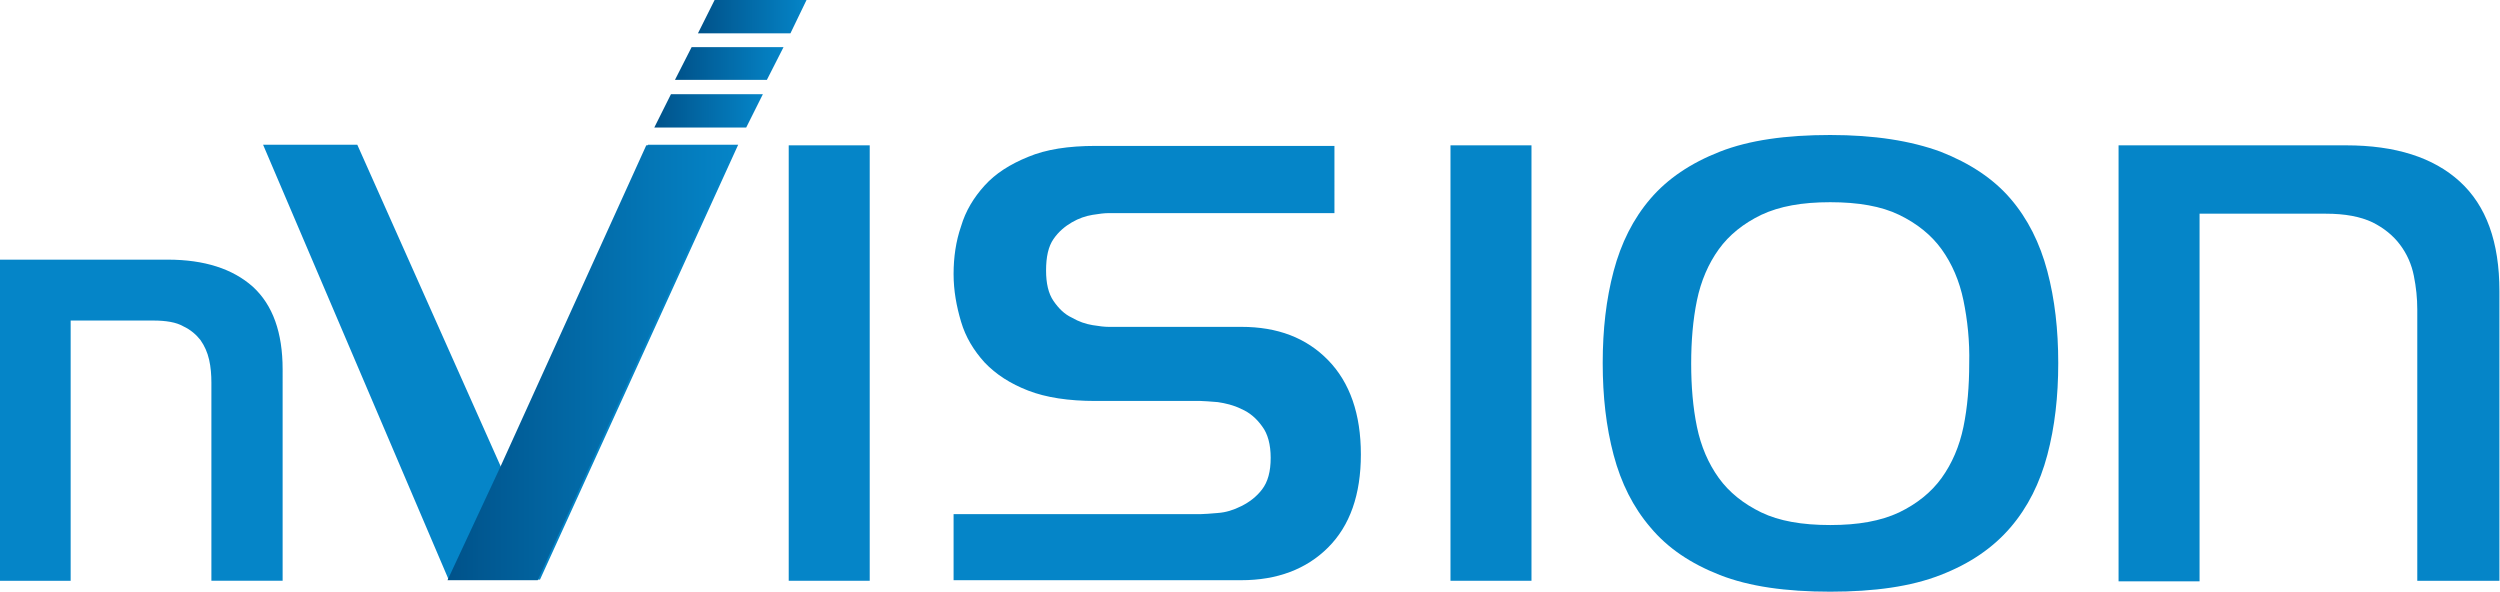
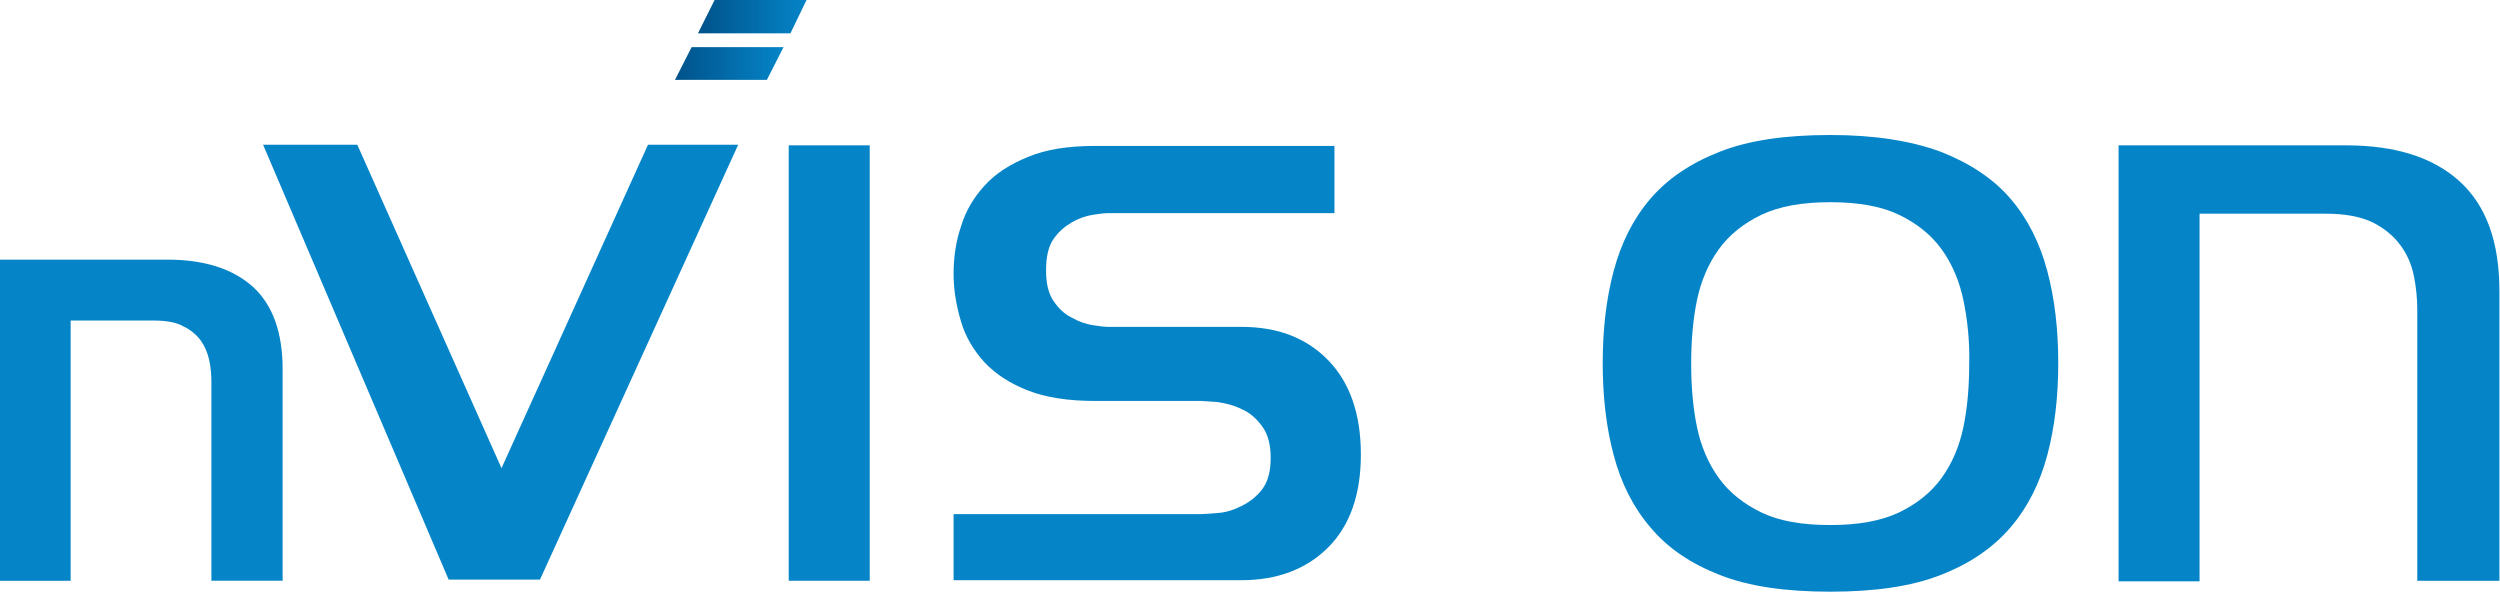
<svg xmlns="http://www.w3.org/2000/svg" version="1.1" id="Layer_1" x="0px" y="0px" viewBox="0 0 435.2 103" enable-background="new 0 0 435.2 103" xml:space="preserve">
  <path fill="#0585C8" d="M151.4,101.1h-14.1V25.3h14.1V101.1z" />
  <path fill="#0585C8" d="M232.2,37.1H193c-0.7,0-1.6,0.1-2.8,0.3c-1.2,0.2-2.4,0.6-3.6,1.3c-1.2,0.7-2.3,1.6-3.2,2.9  c-0.9,1.3-1.3,3.1-1.3,5.5c0,2.2,0.4,4,1.3,5.3c0.9,1.3,1.9,2.3,3.2,2.9c1.2,0.7,2.4,1.1,3.6,1.3c1.2,0.2,2.1,0.3,2.8,0.3h23.1  c6.3,0,11.3,1.9,15.1,5.8c3.8,3.9,5.7,9.4,5.7,16.4c0,7-1.9,12.4-5.7,16.2c-3.8,3.8-8.9,5.7-15.1,5.7H166V89.5h43  c0.7,0,1.7-0.1,3-0.2c1.4-0.1,2.7-0.5,4.1-1.2c1.4-0.7,2.6-1.6,3.6-2.9c1-1.3,1.5-3.1,1.5-5.5c0-2.3-0.5-4.2-1.5-5.5  c-1-1.4-2.2-2.4-3.6-3c-1.4-0.7-2.8-1-4.1-1.2c-1.4-0.1-2.4-0.2-3-0.2h-18.3c-4.7,0-8.6-0.6-11.7-1.8c-3.1-1.2-5.6-2.8-7.6-4.9  c-1.9-2.1-3.3-4.4-4.1-7.1c-0.8-2.7-1.3-5.4-1.3-8.3c0-2.9,0.4-5.7,1.3-8.3c0.8-2.7,2.2-5,4.1-7.1c1.9-2.1,4.4-3.7,7.6-5  c3.1-1.3,7-1.9,11.7-1.9h41.6V37.1z" />
-   <path fill="#0585C8" d="M266.6,101.1h-14.1V25.3h14.1V101.1z" />
  <path fill="#0585C8" d="M299.4,100.1c-5.1-2-9.1-4.7-12.1-8.3c-3-3.5-5.1-7.7-6.4-12.6c-1.3-4.9-1.9-10.2-1.9-16  c0-5.8,0.6-11.1,1.9-16c1.3-4.9,3.4-9.1,6.4-12.6c3-3.5,7-6.2,12.1-8.2c5.1-2,11.5-2.9,19.2-2.9c7.7,0,14,1,19.2,2.9  c5.1,2,9.2,4.7,12.2,8.2c3,3.5,5.1,7.7,6.4,12.6c1.3,4.9,1.9,10.2,1.9,16c0,5.8-0.6,11.1-1.9,16c-1.3,4.9-3.4,9.1-6.4,12.6  c-3,3.5-7,6.3-12.2,8.3c-5.1,2-11.5,2.9-19.2,2.9C310.9,103,304.5,102.1,299.4,100.1z M341.8,52.3c-0.7-3.4-2-6.4-3.8-8.9  c-1.8-2.5-4.3-4.5-7.4-6c-3.1-1.5-7.1-2.2-12-2.2c-4.9,0-8.8,0.7-12,2.2c-3.1,1.5-5.6,3.5-7.4,6c-1.8,2.5-3.1,5.5-3.8,8.9  c-0.7,3.4-1,7.1-1,11c0,3.9,0.3,7.6,1,11c0.7,3.4,2,6.4,3.8,8.9c1.8,2.5,4.3,4.5,7.4,6c3.1,1.5,7.1,2.2,12,2.2c4.9,0,8.8-0.7,12-2.2  c3.1-1.5,5.6-3.5,7.4-6c1.8-2.5,3.1-5.5,3.8-8.9c0.7-3.4,1-7.1,1-11C342.9,59.4,342.5,55.7,341.8,52.3z" />
  <path fill="#0585C8" d="M428.2,31.6c4.6,4.2,6.9,10.5,6.9,19.1v50.4h-14.3V53.9c0-2-0.2-3.9-0.6-5.9c-0.4-2-1.2-3.8-2.4-5.4  c-1.2-1.6-2.8-2.9-4.8-3.9c-2.1-1-4.8-1.5-8.1-1.5h-22v64h-14.1V25.3h39.6C417,25.3,423.6,27.4,428.2,31.6z" />
  <path fill="#0585C8" d="M44,49.9L44,49.9c-3.5-3.1-8.4-4.7-14.8-4.7H0v55.9h12.3V55.8h14.4c2.2,0,4,0.3,5.2,1c1.3,0.6,2.3,1.5,3,2.4  c0.7,1,1.2,2.1,1.5,3.4c0.3,1.3,0.4,2.7,0.4,4v34.5h12.4V64.3C49.2,57.9,47.5,53.1,44,49.9z" />
  <path fill="#0585C8" d="M62.2,25.2l25.1,56.3l25.5-56.3h15.7l-34.5,75.7H78.1L45.8,25.2H62.2z" />
  <g>
    <linearGradient id="SVGID_1_" gradientUnits="userSpaceOnUse" x1="113.911" y1="19.295" x2="132.797" y2="19.295">
      <stop offset="0" style="stop-color:#00528A" />
      <stop offset="1" style="stop-color:#0585C8" />
    </linearGradient>
-     <polygon fill="url(#SVGID_1_)" points="113.9,22.2 129.9,22.2 132.8,16.4 116.8,16.4  " />
    <linearGradient id="SVGID_2_" gradientUnits="userSpaceOnUse" x1="117.519" y1="11.048" x2="136.405" y2="11.048">
      <stop offset="0" style="stop-color:#00528A" />
      <stop offset="1" style="stop-color:#0585C8" />
    </linearGradient>
    <polygon fill="url(#SVGID_2_)" points="117.5,13.9 133.5,13.9 136.4,8.2 120.4,8.2  " />
    <linearGradient id="SVGID_3_" gradientUnits="userSpaceOnUse" x1="121.55" y1="2.885" x2="140.436" y2="2.885">
      <stop offset="0" style="stop-color:#00528A" />
      <stop offset="1" style="stop-color:#0585C8" />
    </linearGradient>
    <polygon fill="url(#SVGID_3_)" points="124.4,0 121.5,5.8 137.6,5.8 140.4,0  " />
    <linearGradient id="SVGID_4_" gradientUnits="userSpaceOnUse" x1="77.852" y1="63.135" x2="128.132" y2="63.135">
      <stop offset="0" style="stop-color:#00528A" />
      <stop offset="1" style="stop-color:#0585C8" />
    </linearGradient>
-     <polygon fill="url(#SVGID_4_)" points="87,81.5 77.9,101 93.6,101 128.1,25.3 112.5,25.3  " />
  </g>
  <polygon fill="none" points="84.8,77 75.9,96.5 77.9,102 87,82.5 " />
</svg>